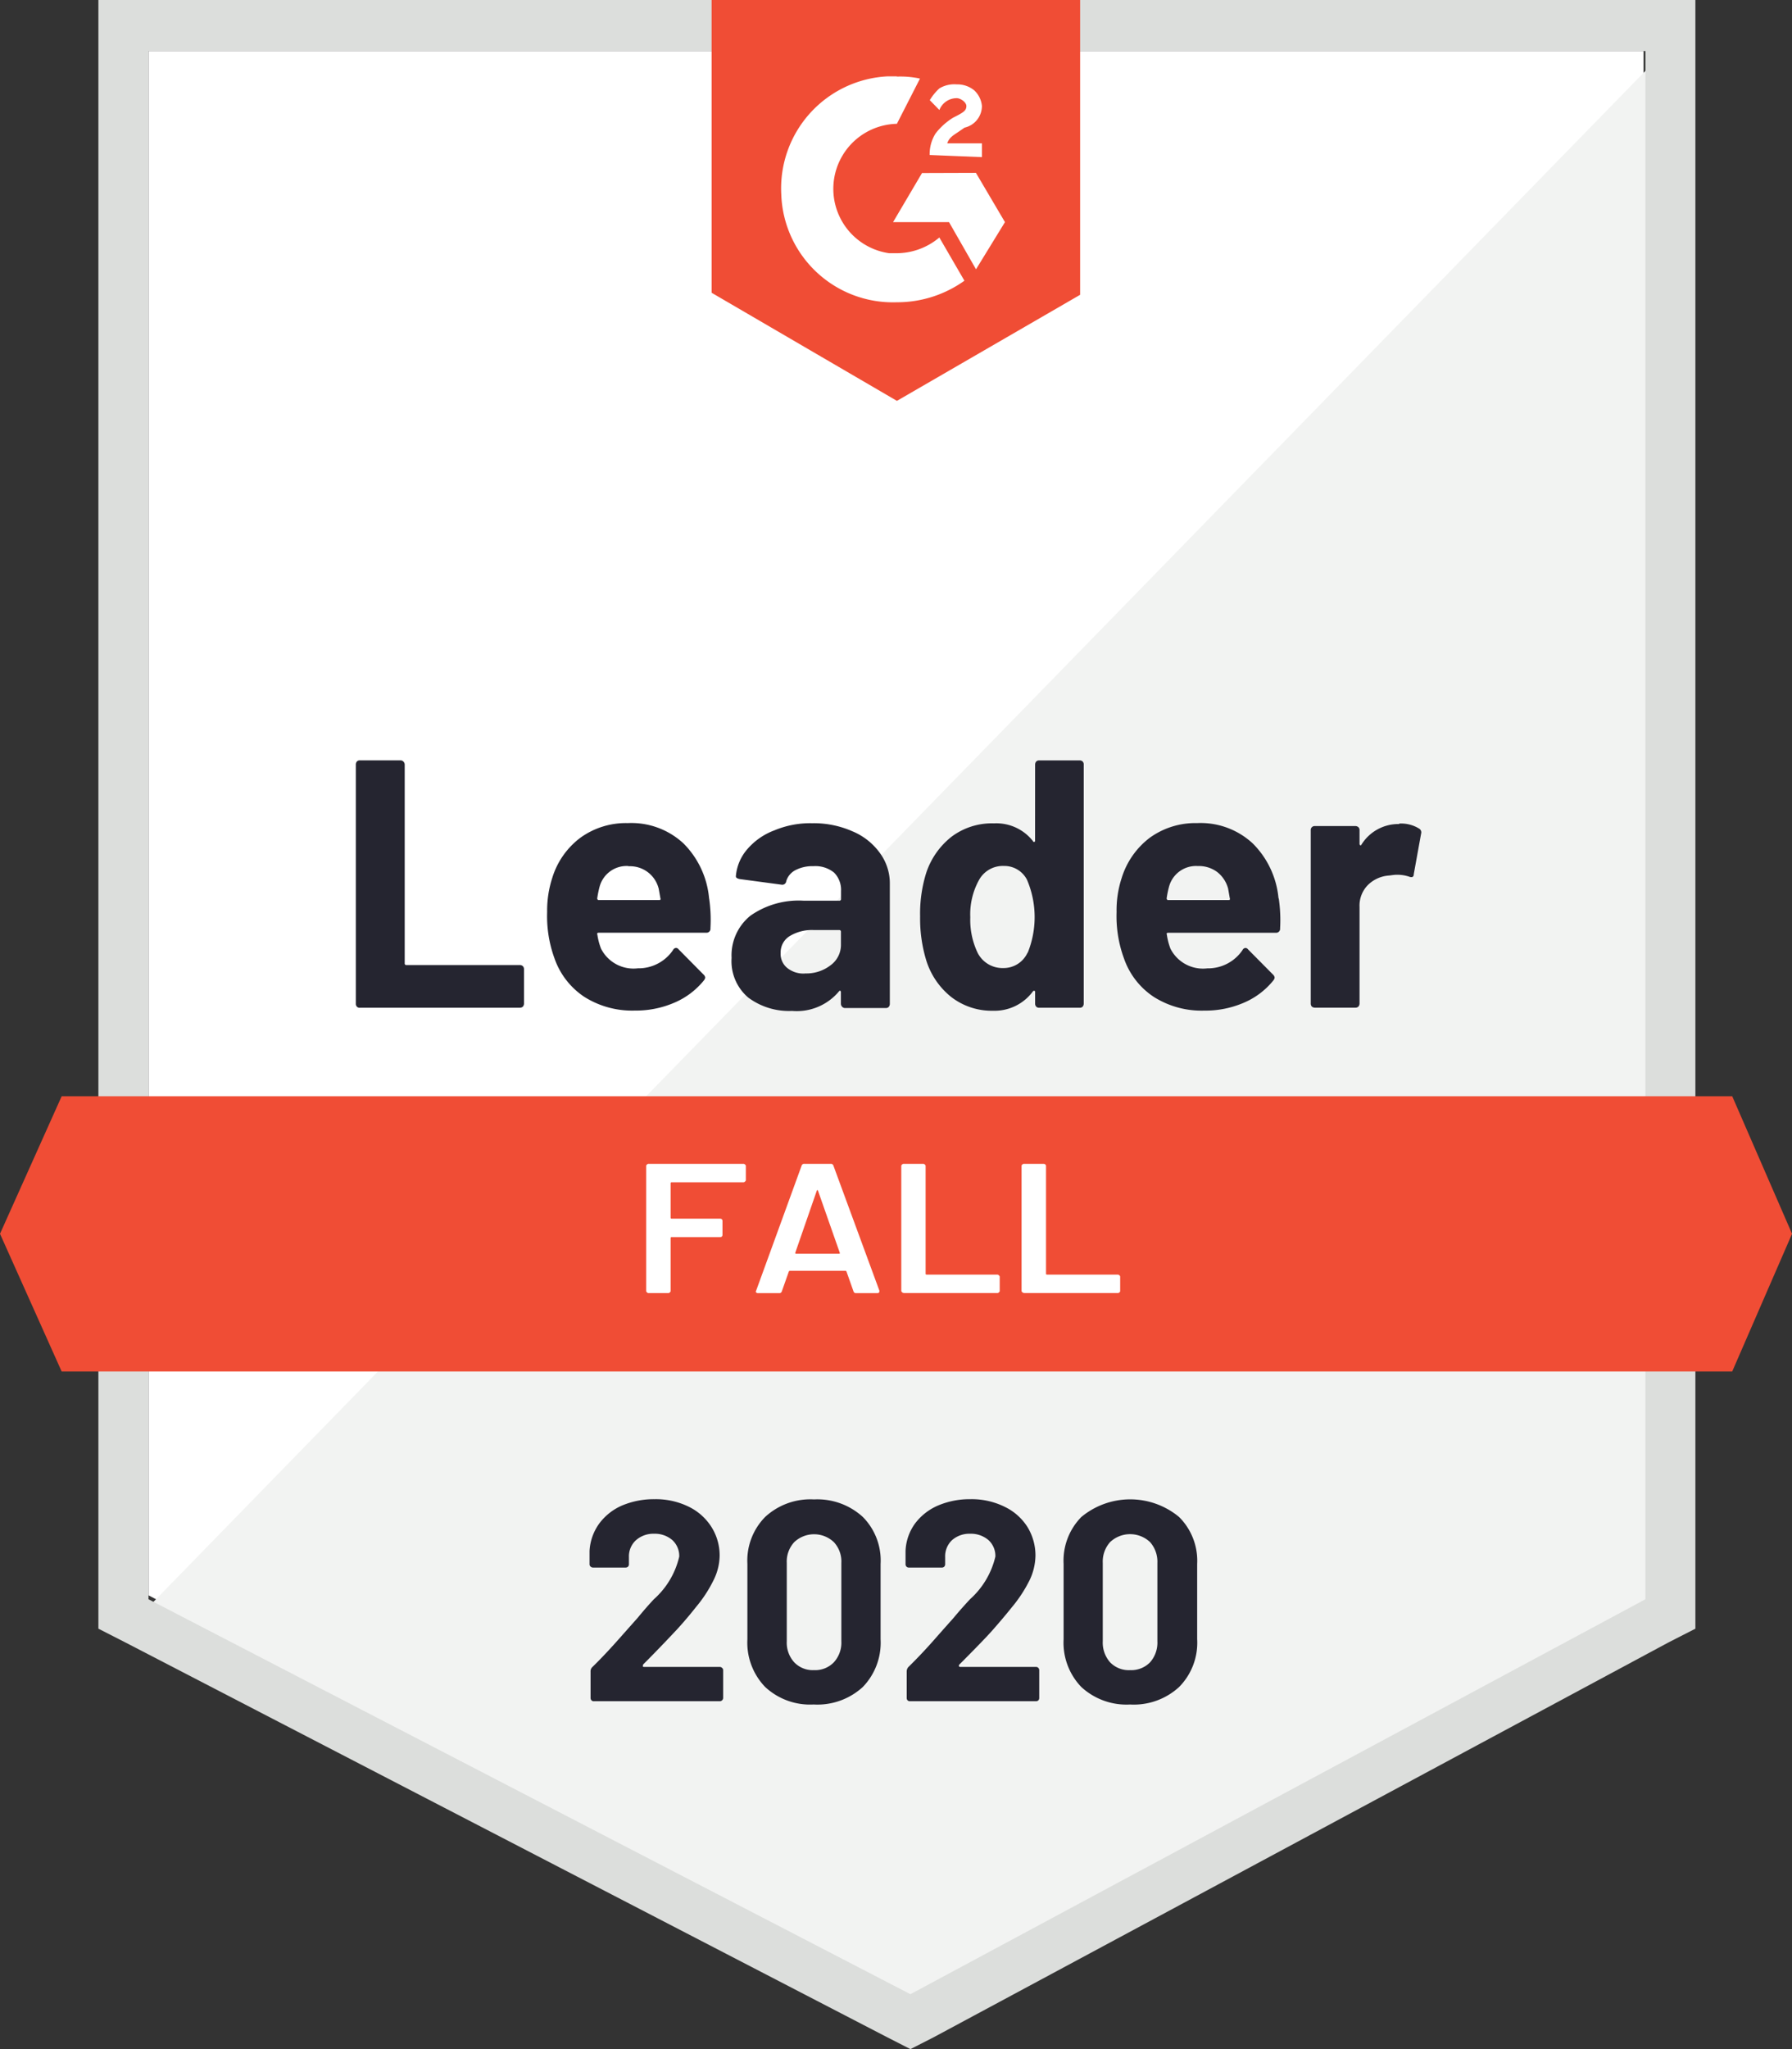
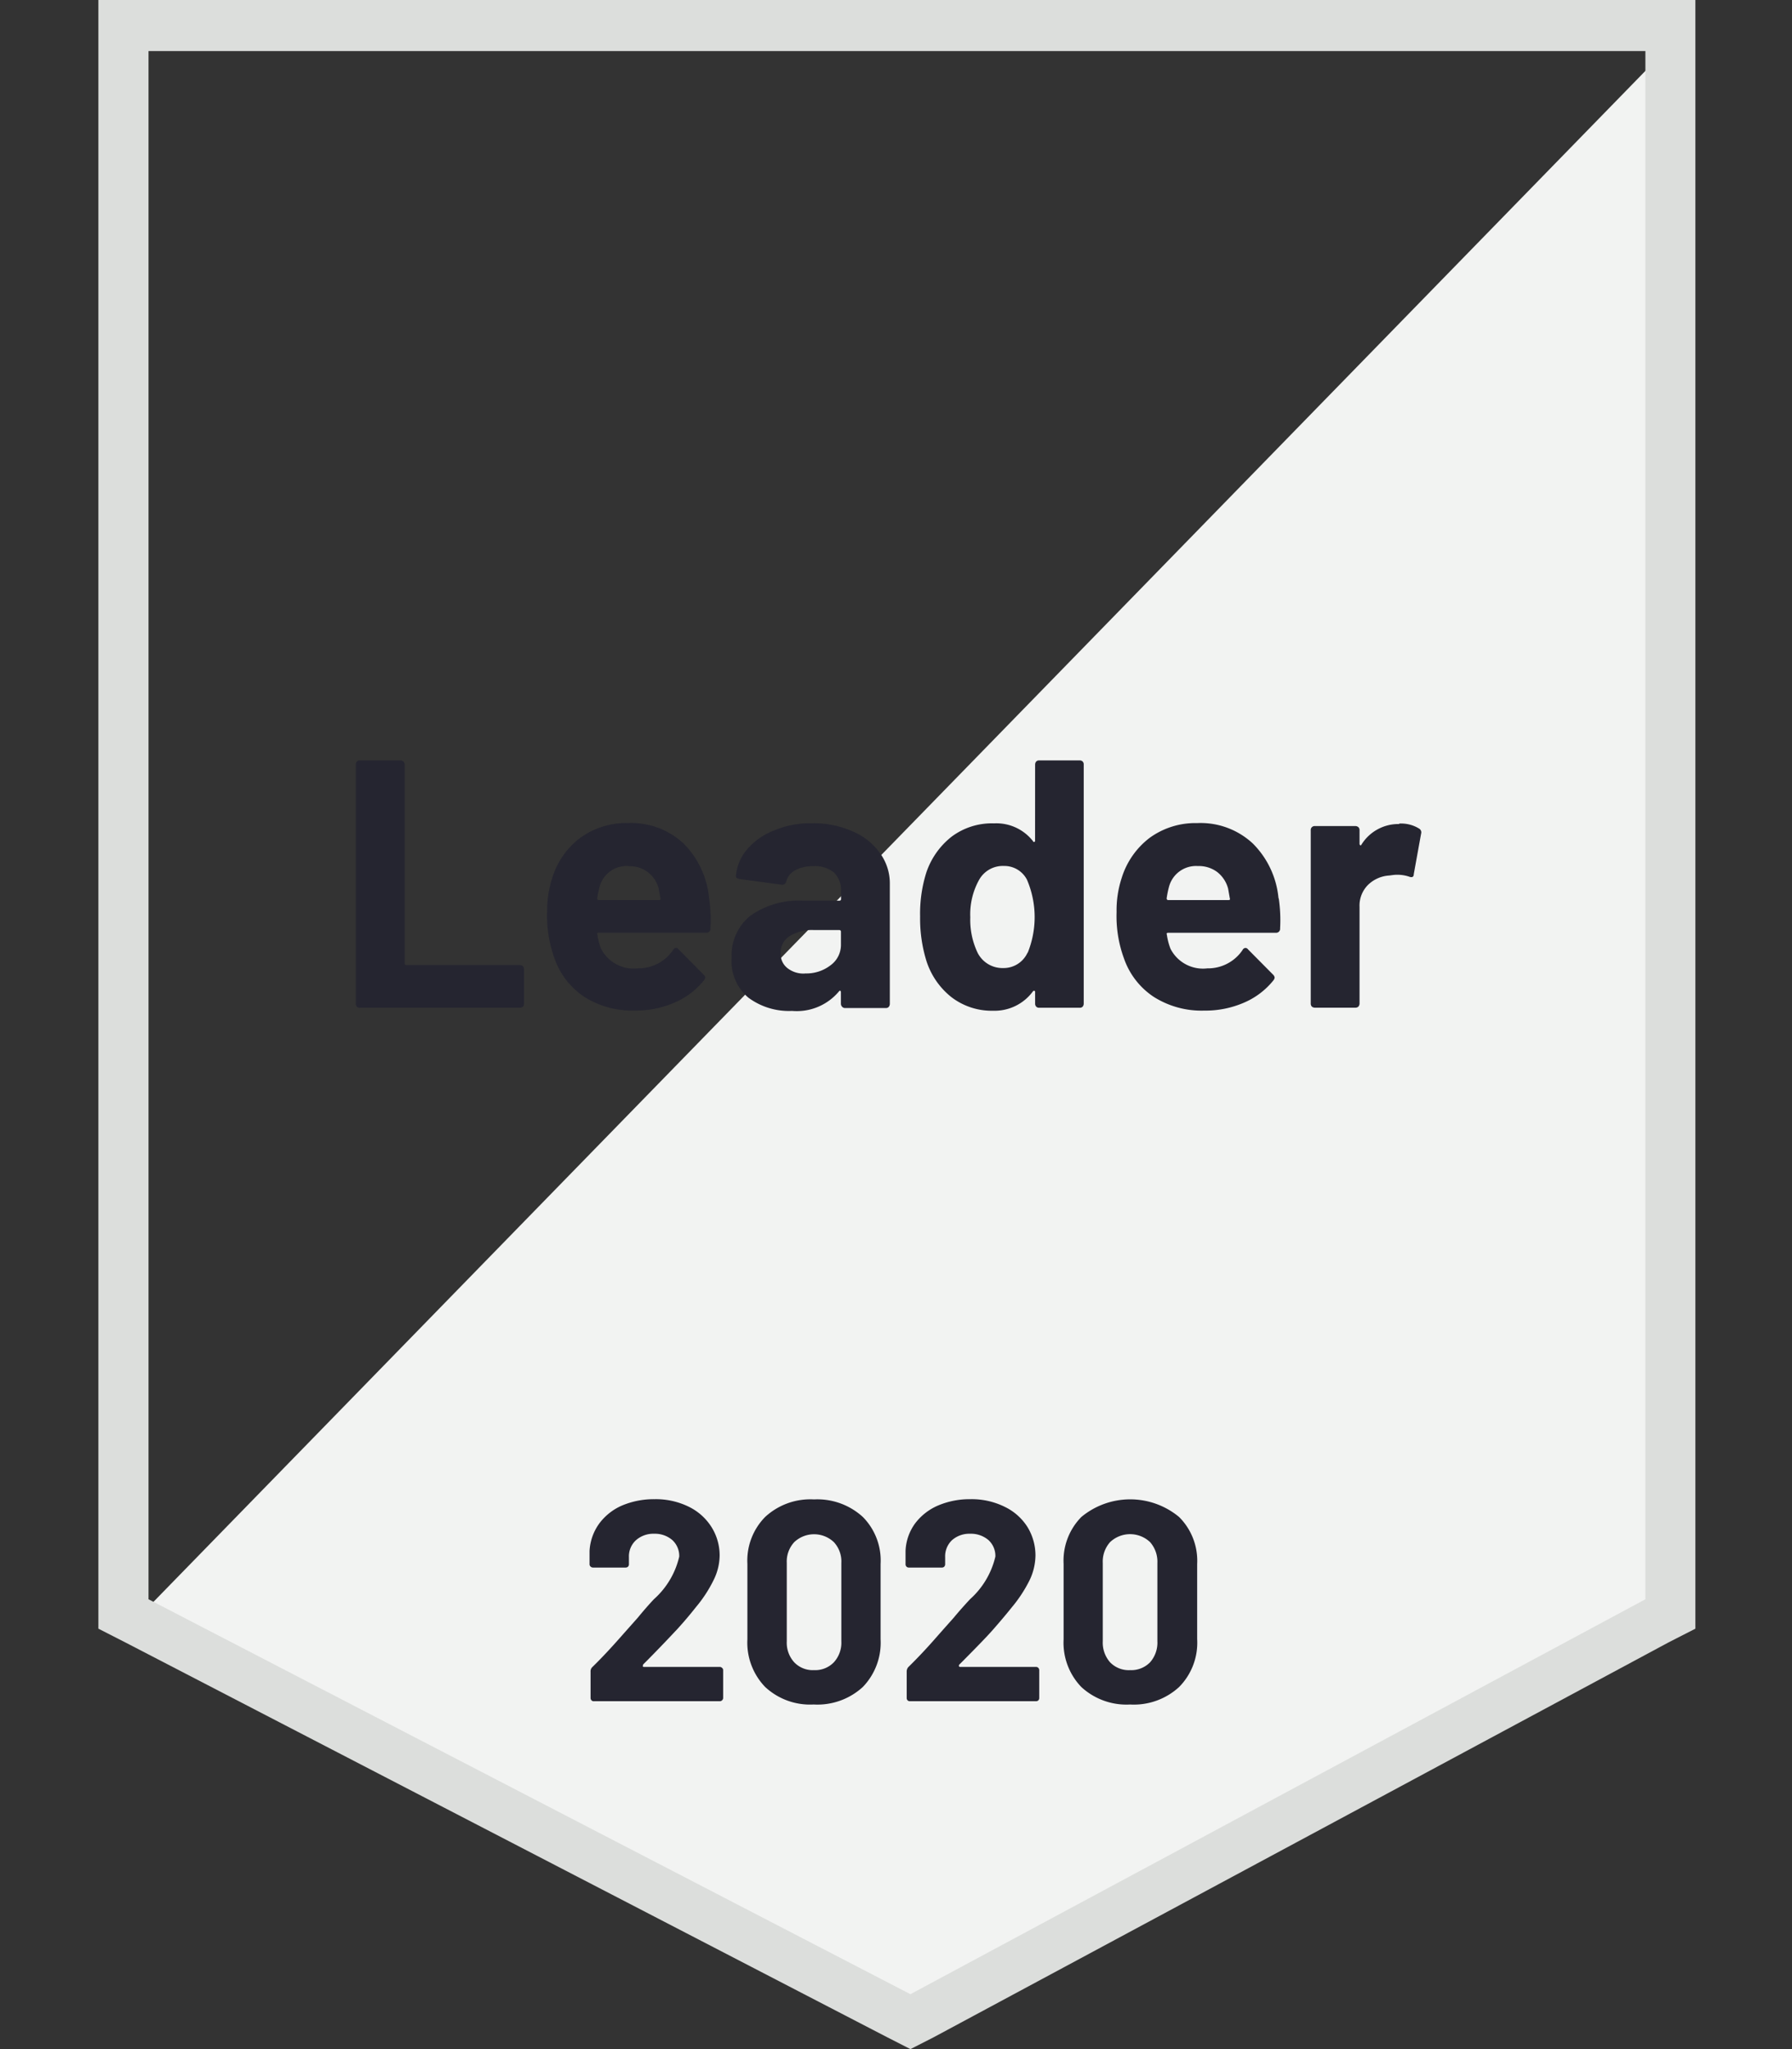
<svg xmlns="http://www.w3.org/2000/svg" width="40.36" height="46.126" viewBox="0 0 40.36 46.126">
  <rect x="0" y="0" width="40.36" height="46.126" fill="#333333" stroke="none" />
  <defs>
    <clipPath id="clip-path">
      <path id="Path_1074" data-name="Path 1074" d="M0,0H40.36V46.126H0Z" fill="#fff" />
    </clipPath>
  </defs>
  <g id="leader-touch-logo" clip-path="url(#clip-path)">
-     <path id="Path_1068" data-name="Path 1068" d="M3.448,35.947l17.16,8.889,16.51-8.888V1.184H3.448V35.946Z" transform="translate(-0.102 -0.035)" fill="#fff" />
    <path id="Path_1069" data-name="Path 1069" d="M37.455,1.322,3.089,36.568,20.9,45.546l16.551-8.624V1.322h0Z" transform="translate(-0.092 -0.039)" fill="#f2f3f2" />
    <path id="Path_1070" data-name="Path 1070" d="M2.284,12.737V36.662l.608.31,17.16,8.888.521.266.52-.265,16.552-8.889.607-.31V0H2.284ZM3.413,36V1.149H37.126V36L20.573,44.89,3.413,36Z" transform="translate(-0.068)" fill="#dcdedc" />
-     <path id="Path_1071" data-name="Path 1071" d="M20.2,1.724a2.08,2.08,0,0,1,.52.045L20.2,2.787A1.464,1.464,0,0,0,20.026,5.7H20.2a1.5,1.5,0,0,0,.956-.354l.565.973a2.605,2.605,0,0,1-1.52.485,2.516,2.516,0,0,1-2.605-2.432,2.525,2.525,0,0,1,2.389-2.653H20.2Zm1.78,2.167L22.634,5l-.652,1.062L21.374,5h-1.26l.652-1.105Zm-1.042-.4a.879.879,0,0,1,.132-.485,1.5,1.5,0,0,1,.391-.354l.087-.045c.174-.089.217-.134.217-.22s-.132-.177-.217-.177a.419.419,0,0,0-.391.266l-.216-.221a1.165,1.165,0,0,1,.216-.265A.65.65,0,0,1,21.55,1.9a.594.594,0,0,1,.392.134.546.546,0,0,1,.173.354.5.5,0,0,1-.391.485l-.129.089c-.132.089-.217.134-.261.265h.781v.31l-1.174-.048ZM20.2,9.024l4.127-2.388V0h-8.3V6.59L20.2,9.023ZM39.013,24.677H1.389L0,27.773l1.389,3.1H39.013l1.348-3.1-1.349-3.1Z" fill="#f04d35" />
-     <path id="Path_1072" data-name="Path 1072" d="M17.243,27.366a.036.036,0,0,1-.019.033.044.044,0,0,1-.037.017H15.574c-.016,0-.024.007-.024.02v.777c0,.015.008.021.024.021h1.087a.073.073,0,0,1,.042.013.054.054,0,0,1,.015.037V28.6a.058.058,0,0,1-.015.038.081.081,0,0,1-.043.012H15.573c-.016,0-.023.008-.023.021v1.19a.037.037,0,0,1-.019.033.048.048,0,0,1-.038.016h-.437a.046.046,0,0,1-.037-.016A.039.039,0,0,1,15,29.861V27.048a.039.039,0,0,1,.019-.033A.048.048,0,0,1,15.057,27h2.13a.048.048,0,0,1,.038.016.039.039,0,0,1,.019.033v.316Zm2.486,2.545a.058.058,0,0,1-.061-.042l-.157-.444a.026.026,0,0,0-.023-.017H18.236a.027.027,0,0,0-.024.017l-.157.444a.058.058,0,0,1-.061.042h-.474a.054.054,0,0,1-.043-.016c-.01-.009-.011-.022,0-.042L18.5,27.042A.059.059,0,0,1,18.563,27h.592a.059.059,0,0,1,.062.042l1.034,2.811a.045.045,0,0,1,0,.02q0,.038-.052.038h-.474ZM18.358,29c0,.016,0,.024.019.024h.963c.019,0,.025-.008.019-.024l-.489-1.393c0-.011-.008-.016-.014-.016s-.012.006-.015.016L18.358,29Zm2.444.906a.048.048,0,0,1-.038-.016.039.039,0,0,1-.019-.033V27.048a.039.039,0,0,1,.019-.033A.05.05,0,0,1,20.8,27h.436a.048.048,0,0,1,.038.016.039.039,0,0,1,.019.033v2.425q0,.02.023.02h1.589a.046.046,0,0,1,.038.017.038.038,0,0,1,.019.033v.316a.039.039,0,0,1-.019.033.05.05,0,0,1-.039.016H20.8Zm2.709,0a.05.05,0,0,1-.039-.016.038.038,0,0,1-.018-.033V27.048a.037.037,0,0,1,.019-.033A.048.048,0,0,1,23.511,27h.437a.063.063,0,0,1,.042.016.042.042,0,0,1,.015.033v2.425c0,.014.008.02.024.02h1.588a.06.06,0,0,1,.043.017.041.041,0,0,1,.015.033v.316a.042.042,0,0,1-.015.033.064.064,0,0,1-.043.016H23.511Z" transform="translate(-0.446 -0.802)" fill="#fff" />
    <path id="Path_1073" data-name="Path 1073" d="M8.347,23.21a.092.092,0,0,1-.064-.025.094.094,0,0,1-.024-.07v-5.38a.108.108,0,0,1,.024-.07.088.088,0,0,1,.065-.025h.916a.091.091,0,0,1,.065.025.1.1,0,0,1,.031.07v4.473a.034.034,0,0,0,.029.039h2.564a.1.1,0,0,1,.068.026.1.1,0,0,1,.026.07v.77a.114.114,0,0,1-.025.07.1.1,0,0,1-.069.025H8.347v0Zm7.869-2.466a3.358,3.358,0,0,1,.03.676.089.089,0,0,1-.081.1H13.73c-.031,0-.042.013-.031.041a1.4,1.4,0,0,0,.083.318.82.82,0,0,0,.829.442.937.937,0,0,0,.792-.411.083.083,0,0,1,.068-.049.077.077,0,0,1,.057.032l.56.566a.112.112,0,0,1,.04.07.134.134,0,0,1-.031.066,1.722,1.722,0,0,1-.665.5,2.181,2.181,0,0,1-.892.177,2.012,2.012,0,0,1-1.137-.31,1.717,1.717,0,0,1-.67-.866,2.767,2.767,0,0,1-.165-1.043,2.383,2.383,0,0,1,.116-.77,1.779,1.779,0,0,1,.631-.9,1.75,1.75,0,0,1,1.069-.331,1.723,1.723,0,0,1,1.257.46,2,2,0,0,1,.574,1.232ZM14.4,20.019a.63.63,0,0,0-.652.469,2.321,2.321,0,0,0-.052.257.036.036,0,0,0,.029.04h1.362c.032,0,.042-.013.032-.04-.027-.153-.04-.227-.04-.221a.664.664,0,0,0-.68-.5Zm4.136-.964a2.154,2.154,0,0,1,.908.182,1.448,1.448,0,0,1,.621.492,1.153,1.153,0,0,1,.221.691v2.7a.108.108,0,0,1-.025.07.083.083,0,0,1-.065.025h-.916a.087.087,0,0,1-.065-.025.1.1,0,0,1-.031-.07v-.261a.037.037,0,0,0-.013-.032c-.013-.006-.02,0-.031.014a1.238,1.238,0,0,1-1.056.439,1.535,1.535,0,0,1-.986-.3,1.073,1.073,0,0,1-.376-.893,1.147,1.147,0,0,1,.425-.951,1.892,1.892,0,0,1,1.2-.337h.8a.036.036,0,0,0,.04-.029V20.58a.55.55,0,0,0-.155-.412.667.667,0,0,0-.47-.146.822.822,0,0,0-.4.088.415.415,0,0,0-.209.248.089.089,0,0,1-.1.081l-.947-.127c-.065-.013-.092-.036-.087-.07a1.06,1.06,0,0,1,.26-.606,1.491,1.491,0,0,1,.611-.422A2.083,2.083,0,0,1,18.531,19.055Zm-.155,3.381a.886.886,0,0,0,.568-.182.566.566,0,0,0,.236-.468V21.5a.036.036,0,0,0-.029-.04H18.58a.966.966,0,0,0-.553.138.429.429,0,0,0-.2.379.405.405,0,0,0,.147.335.582.582,0,0,0,.4.126Zm5.177-4.7a.108.108,0,0,1,.025-.07.086.086,0,0,1,.065-.025h.916a.091.091,0,0,1,.065.025.094.094,0,0,1,.024.07v5.378a.108.108,0,0,1-.024.07.088.088,0,0,1-.065.025h-.917a.09.09,0,0,1-.064-.025.1.1,0,0,1-.025-.07v-.262a.023.023,0,0,0-.016-.025.032.032,0,0,0-.031.01,1.071,1.071,0,0,1-.9.439,1.49,1.49,0,0,1-.943-.31,1.7,1.7,0,0,1-.569-.848,3.229,3.229,0,0,1-.131-.964,3.079,3.079,0,0,1,.139-.986,1.725,1.725,0,0,1,.57-.81,1.518,1.518,0,0,1,.956-.3,1.048,1.048,0,0,1,.877.4c.008.017.018.024.031.017a.027.027,0,0,0,.016-.032Zm-.166,4.233a2.138,2.138,0,0,0-.017-1.642.572.572,0,0,0-.52-.31.611.611,0,0,0-.557.31,1.594,1.594,0,0,0-.2.844,1.725,1.725,0,0,0,.165.8.627.627,0,0,0,.576.344.591.591,0,0,0,.547-.343Zm5.653-1.224a3.359,3.359,0,0,1,.031.676.09.09,0,0,1-.082.1H26.555c-.03,0-.041.013-.03.041a1.449,1.449,0,0,0,.082.318.821.821,0,0,0,.83.442.938.938,0,0,0,.792-.411.081.081,0,0,1,.068-.049.075.075,0,0,1,.056.032l.561.566a.115.115,0,0,1,.039.07.126.126,0,0,1-.031.066,1.712,1.712,0,0,1-.664.5,2.186,2.186,0,0,1-.893.177,2.011,2.011,0,0,1-1.136-.31,1.705,1.705,0,0,1-.67-.866,2.749,2.749,0,0,1-.166-1.043,2.331,2.331,0,0,1,.116-.77,1.8,1.8,0,0,1,.629-.9,1.753,1.753,0,0,1,1.069-.332,1.723,1.723,0,0,1,1.256.461,2,2,0,0,1,.577,1.233Zm-1.821-.726a.629.629,0,0,0-.651.469,2.118,2.118,0,0,0-.052.257.036.036,0,0,0,.029.04h1.362c.031,0,.042-.013.031-.04-.027-.153-.039-.227-.039-.221a.7.7,0,0,0-.245-.371.691.691,0,0,0-.435-.134Zm4.535-.956a.767.767,0,0,1,.443.11.1.1,0,0,1,.049.119l-.165.912c0,.061-.039.08-.109.052a.843.843,0,0,0-.272-.041c-.057,0-.114.01-.17.017a.75.75,0,0,0-.476.208.66.66,0,0,0-.194.5v2.171a.109.109,0,0,1-.025.071.094.094,0,0,1-.068.025h-.912a.107.107,0,0,1-.07-.025.1.1,0,0,1-.024-.071v-3.9a.087.087,0,0,1,.093-.092h.912a.1.1,0,0,1,.069.026.086.086,0,0,1,.025.065v.306a.037.037,0,0,0,.013.032.015.015,0,0,0,.023,0l0,0a.981.981,0,0,1,.856-.475ZM14.731,38.009a.024.024,0,0,0-.009.025.029.029,0,0,0,.025.013h1.708a.069.069,0,0,1,.052.021.064.064,0,0,1,.025.052v.626a.072.072,0,0,1-.025.053.073.073,0,0,1-.052.02H13.622a.067.067,0,0,1-.055-.02.076.076,0,0,1-.021-.053v-.594a.129.129,0,0,1,.038-.1c.206-.2.417-.427.631-.669s.349-.392.4-.451q.175-.214.356-.408a1.84,1.84,0,0,0,.572-.961.485.485,0,0,0-.155-.371.6.6,0,0,0-.409-.143.591.591,0,0,0-.408.143.491.491,0,0,0-.161.386v.158a.074.074,0,0,1-.02.053.073.073,0,0,1-.052.021H13.6a.073.073,0,0,1-.052-.021.066.066,0,0,1-.025-.053v-.3a1.153,1.153,0,0,1,.217-.615,1.262,1.262,0,0,1,.516-.408,1.843,1.843,0,0,1,.729-.142,1.685,1.685,0,0,1,.777.172,1.253,1.253,0,0,1,.508.456,1.2,1.2,0,0,1,.183.64,1.271,1.271,0,0,1-.136.553,2.984,2.984,0,0,1-.4.611q-.194.247-.42.495c-.15.16-.376.4-.673.7l-.1.1Zm3.847.883a1.484,1.484,0,0,1-1.1-.394,1.438,1.438,0,0,1-.4-1.075V35.729a1.4,1.4,0,0,1,.4-1.058,1.5,1.5,0,0,1,1.1-.395,1.519,1.519,0,0,1,1.1.395,1.392,1.392,0,0,1,.4,1.058v1.694a1.435,1.435,0,0,1-.4,1.075,1.513,1.513,0,0,1-1.1.395Zm0-.773a.584.584,0,0,0,.447-.176.654.654,0,0,0,.169-.473V35.706a.64.64,0,0,0-.169-.469.65.65,0,0,0-.891,0,.644.644,0,0,0-.169.469v1.764a.655.655,0,0,0,.168.473A.577.577,0,0,0,18.578,38.119Zm3.268-.111a.019.019,0,0,0,0,.026c0,.008.013.013.025.013h1.708a.067.067,0,0,1,.051.021.074.074,0,0,1,.021.052v.626a.074.074,0,0,1-.02.053.075.075,0,0,1-.052.02H20.738a.072.072,0,0,1-.052-.02.075.075,0,0,1-.02-.053v-.594a.152.152,0,0,1,.035-.1q.313-.306.63-.669c.213-.242.349-.392.4-.451.118-.143.24-.278.36-.408a1.854,1.854,0,0,0,.572-.961.481.481,0,0,0-.155-.371.606.606,0,0,0-.412-.143.592.592,0,0,0-.408.143.5.5,0,0,0-.156.386v.158a.078.078,0,0,1-.02.053.073.073,0,0,1-.057.021h-.743a.069.069,0,0,1-.051-.021.075.075,0,0,1-.021-.053v-.3a1.125,1.125,0,0,1,.212-.615,1.276,1.276,0,0,1,.521-.408,1.822,1.822,0,0,1,.725-.142,1.678,1.678,0,0,1,.776.172,1.24,1.24,0,0,1,.513.456,1.227,1.227,0,0,1,.179.64,1.322,1.322,0,0,1-.131.553,3.085,3.085,0,0,1-.4.611c-.132.165-.272.33-.421.5s-.375.4-.672.7l-.1.1Zm3.849.885A1.5,1.5,0,0,1,24.6,38.5a1.434,1.434,0,0,1-.4-1.075V35.729a1.4,1.4,0,0,1,.4-1.058,1.724,1.724,0,0,1,2.2,0,1.39,1.39,0,0,1,.408,1.058v1.694A1.415,1.415,0,0,1,26.8,38.5,1.507,1.507,0,0,1,25.7,38.893Zm0-.774a.592.592,0,0,0,.452-.176.666.666,0,0,0,.165-.473V35.706a.665.665,0,0,0-.165-.469.656.656,0,0,0-.9,0,.657.657,0,0,0-.165.469v1.764a.668.668,0,0,0,.165.473A.583.583,0,0,0,25.7,38.119Z" transform="translate(-0.245 -0.524)" fill="#252530" />
  </g>
</svg>